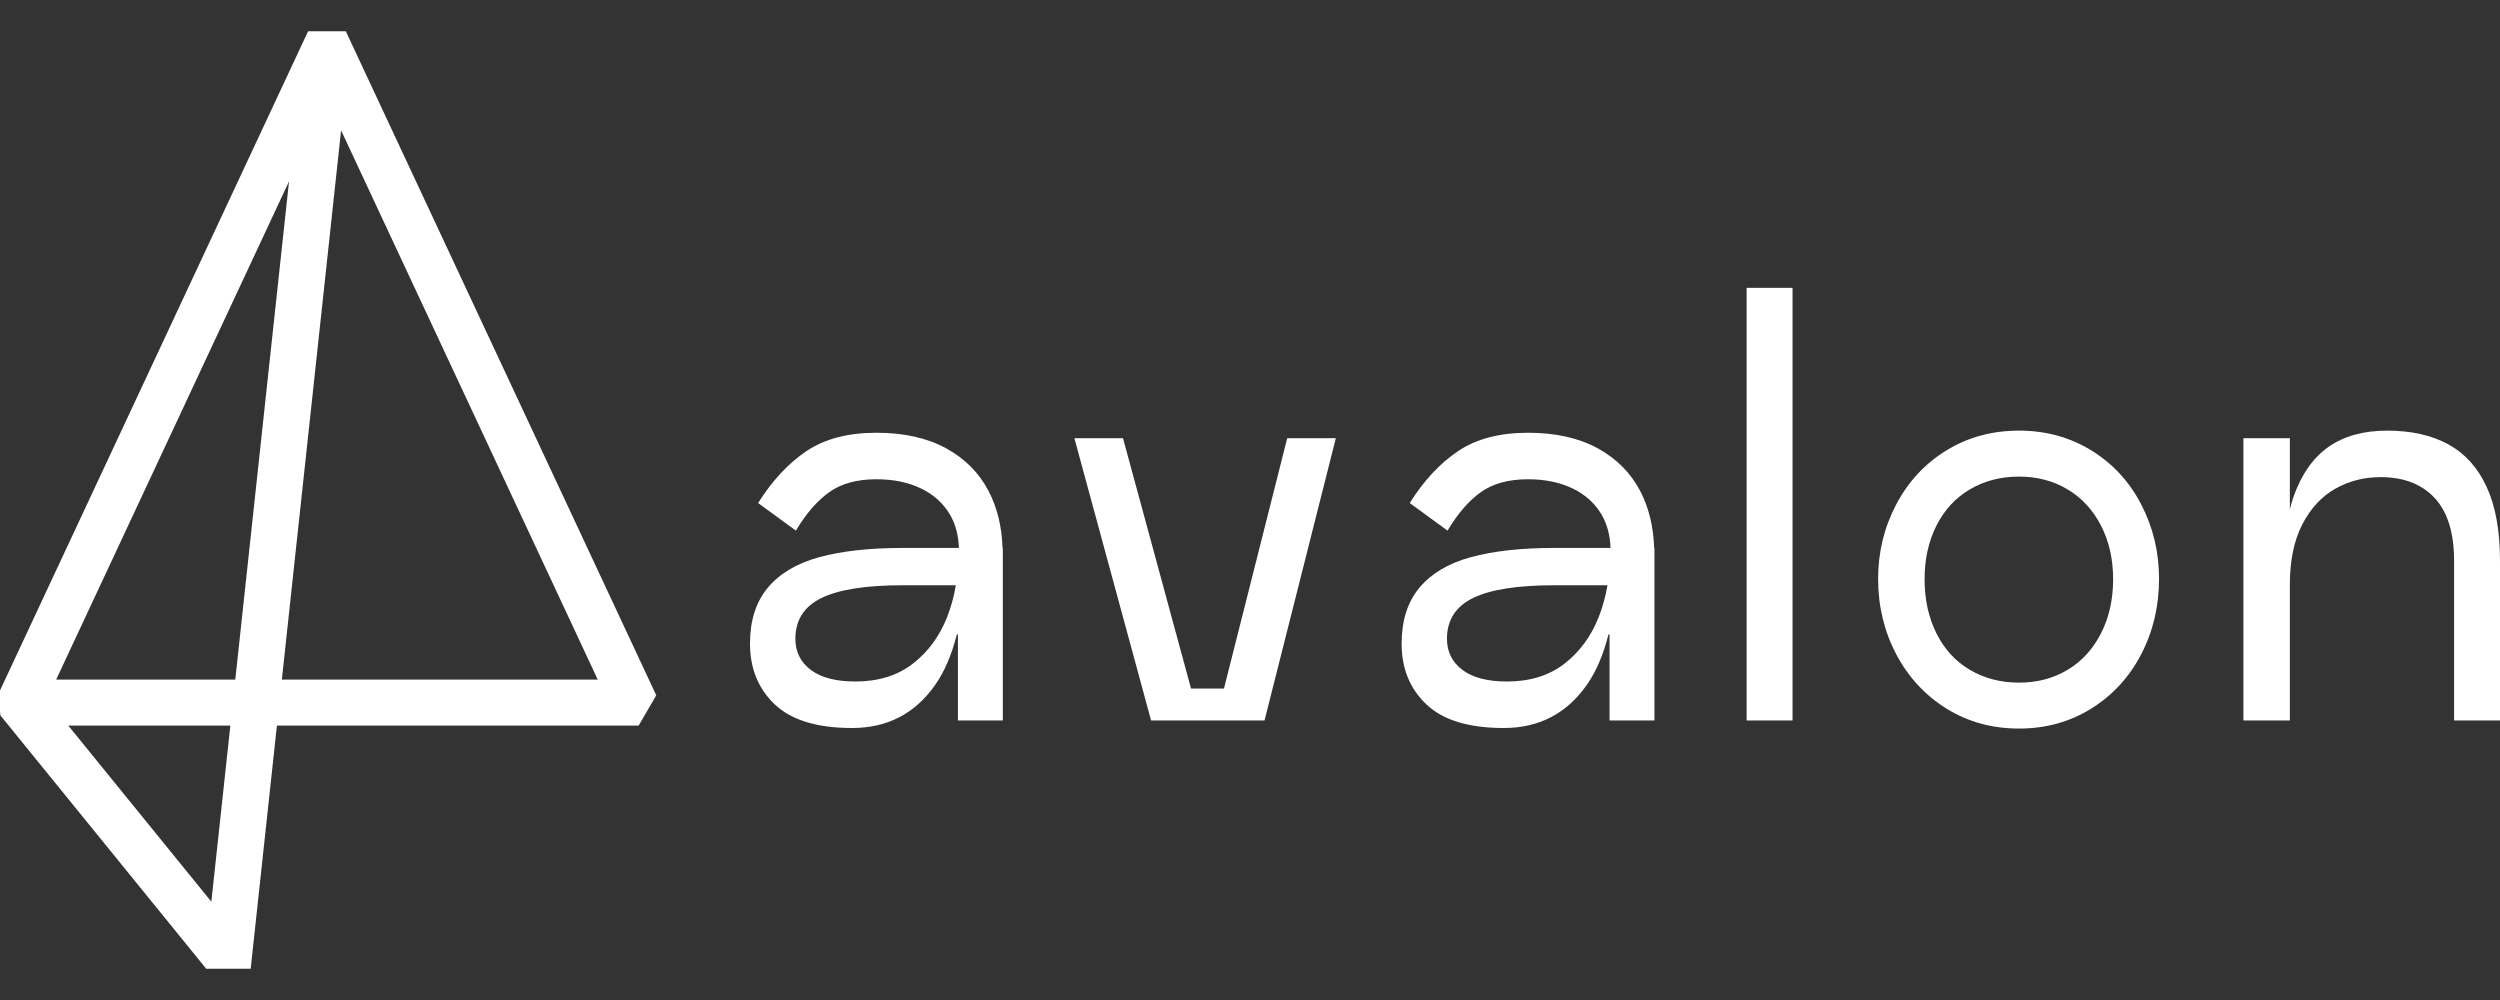
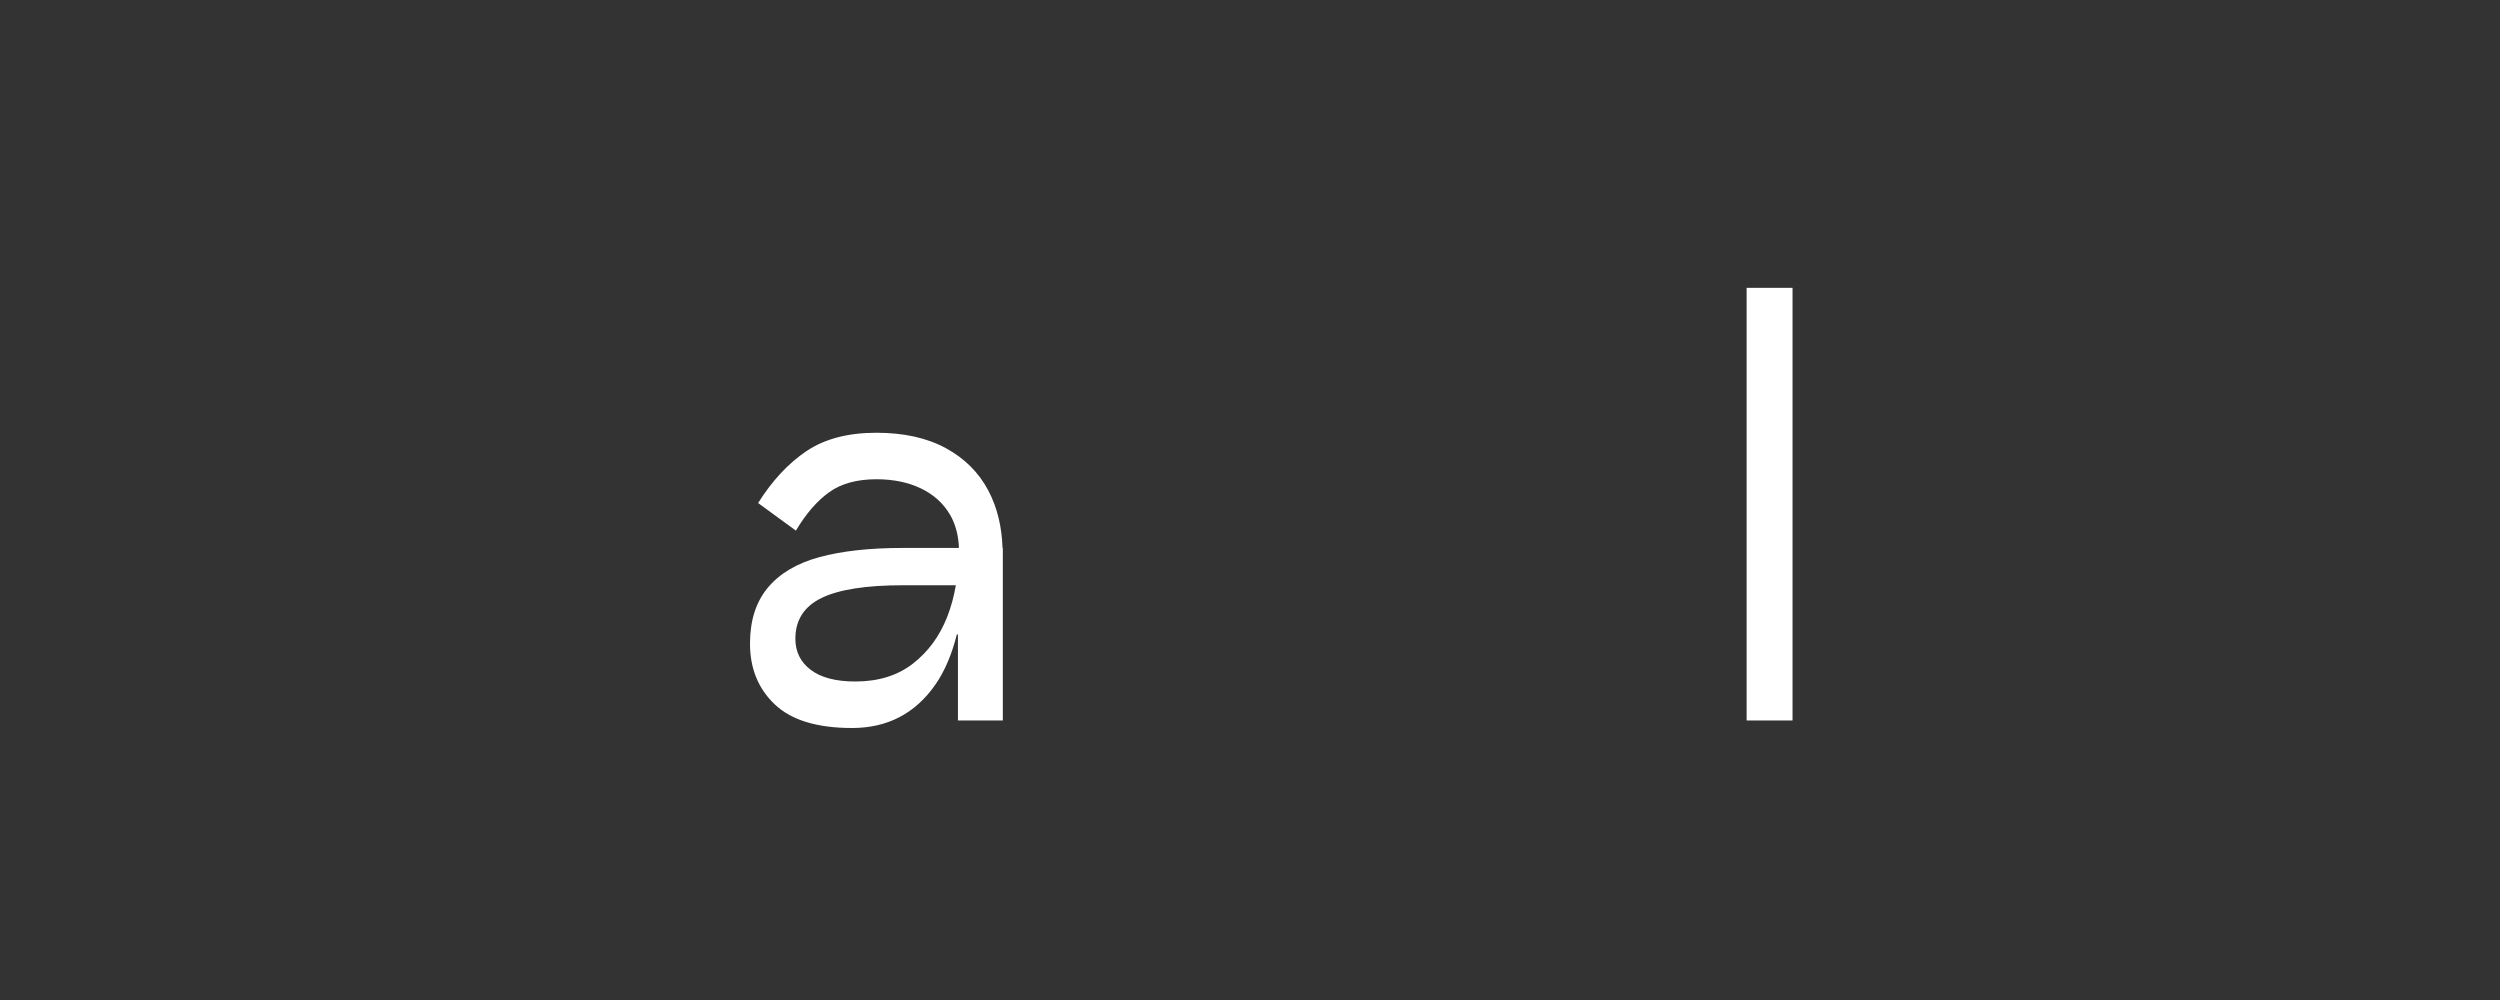
<svg xmlns="http://www.w3.org/2000/svg" width="80" height="32" viewBox="0 0 80 32" fill="none">
  <rect x="0" y="0" width="80" height="32" fill="#333333" stroke="none" />
  <g clip-path="url(#clip0_1478_2310)">
-     <path d="M19.128 21.748H9.019L10.915 4.172L19.128 21.748ZM9.249 5.804L7.529 21.748H1.797L9.249 5.804ZM7.371 23.22L6.763 28.854L2.186 23.22H7.371ZM11.066 1H9.859L0.024 22.044L0 22.094V22.77L0.013 22.893L6.483 30.857L6.597 31H8.022L8.861 23.22H20.436L21 22.25L11.066 1Z" fill="white" />
    <mask id="mask0_1478_2310" style="mask-type:luminance" maskUnits="userSpaceOnUse" x="-14" y="-46" width="116" height="117">
      <path d="M-14 -45.294H102V70.823H-14V-45.294Z" fill="white" />
    </mask>
    <g mask="url(#mask0_1478_2310)">
      <path d="M29.212 21.237C28.722 21.617 28.108 21.808 27.371 21.808C26.749 21.808 26.273 21.684 25.945 21.436C25.616 21.188 25.452 20.856 25.452 20.441C25.452 19.841 25.732 19.406 26.291 19.134C26.849 18.863 27.717 18.728 28.892 18.728H30.587C30.527 19.081 30.436 19.419 30.31 19.74C30.068 20.357 29.702 20.856 29.212 21.237ZM31.632 15.708C31.327 15.126 30.872 14.67 30.266 14.341C29.662 14.012 28.921 13.848 28.045 13.848C27.134 13.848 26.388 14.044 25.806 14.436C25.224 14.828 24.709 15.382 24.259 16.097L25.469 16.98C25.792 16.438 26.146 16.028 26.533 15.751C26.918 15.474 27.423 15.336 28.045 15.336C28.587 15.336 29.062 15.434 29.471 15.63C29.88 15.827 30.191 16.109 30.405 16.478C30.579 16.779 30.67 17.133 30.686 17.534H30.654H28.892C27.832 17.534 26.941 17.632 26.221 17.828C25.501 18.024 24.951 18.35 24.57 18.806C24.19 19.262 24 19.858 24 20.596C24 21.393 24.265 22.041 24.795 22.543C25.325 23.045 26.149 23.296 27.267 23.296C28.397 23.296 29.284 22.835 29.929 21.912C30.23 21.481 30.458 20.942 30.619 20.302H30.654V23.054H30.655H32.09V17.707V17.534H32.081C32.059 16.855 31.913 16.244 31.632 15.708Z" fill="white" />
-       <path d="M39.167 22.034H38.113L35.936 14.022H34.38L36.835 23.055H38.252H38.391H38.909H39.047H40.465L42.747 14.022H41.191L39.167 22.034Z" fill="white" />
-       <path d="M50.064 21.237C49.574 21.617 48.96 21.808 48.222 21.808C47.6 21.808 47.125 21.684 46.796 21.436C46.468 21.188 46.303 20.856 46.303 20.441C46.303 19.841 46.583 19.406 47.142 19.134C47.701 18.863 48.568 18.728 49.744 18.728H51.439C51.379 19.081 51.287 19.419 51.161 19.74C50.919 20.357 50.553 20.856 50.064 21.237ZM52.484 15.708C52.178 15.126 51.723 14.67 51.118 14.341C50.513 14.012 49.773 13.848 48.896 13.848C47.986 13.848 47.24 14.044 46.658 14.436C46.076 14.828 45.56 15.382 45.111 16.097L46.321 16.98C46.643 16.438 46.998 16.028 47.384 15.751C47.77 15.474 48.274 15.336 48.896 15.336C49.438 15.336 49.914 15.434 50.323 15.63C50.731 15.827 51.043 16.109 51.256 16.478C51.43 16.779 51.521 17.133 51.538 17.534H51.505H49.744C48.683 17.534 47.793 17.632 47.073 17.828C46.352 18.024 45.802 18.35 45.422 18.806C45.042 19.262 44.852 19.858 44.852 20.596C44.852 21.393 45.116 22.041 45.647 22.543C46.177 23.045 47.001 23.296 48.119 23.296C49.248 23.296 50.135 22.835 50.781 21.912C51.082 21.481 51.31 20.942 51.471 20.302H51.505V23.054H51.507H52.942V17.707V17.534H52.933C52.91 16.855 52.765 16.244 52.484 15.708Z" fill="white" />
      <path d="M55.892 23.055H57.361V9.211H55.892V23.055Z" fill="white" />
-       <path d="M67.231 20.269C66.972 20.777 66.614 21.166 66.159 21.437C65.704 21.708 65.188 21.844 64.612 21.844C64.024 21.844 63.5 21.708 63.039 21.437C62.578 21.166 62.221 20.777 61.967 20.269C61.713 19.762 61.587 19.185 61.587 18.538C61.587 17.893 61.713 17.319 61.967 16.817C62.221 16.315 62.578 15.929 63.039 15.658C63.5 15.387 64.024 15.251 64.612 15.251C65.188 15.251 65.704 15.387 66.159 15.658C66.614 15.929 66.972 16.315 67.231 16.817C67.49 17.319 67.62 17.893 67.62 18.538C67.62 19.185 67.49 19.762 67.231 20.269ZM66.92 14.412C66.234 13.991 65.465 13.78 64.612 13.78C63.747 13.78 62.972 13.991 62.287 14.412C61.601 14.832 61.065 15.409 60.679 16.142C60.293 16.875 60.1 17.668 60.1 18.521C60.1 19.398 60.293 20.203 60.679 20.935C61.065 21.668 61.601 22.248 62.287 22.675C62.972 23.101 63.747 23.314 64.612 23.314C65.465 23.314 66.234 23.101 66.92 22.675C67.605 22.248 68.138 21.668 68.519 20.935C68.899 20.203 69.089 19.398 69.089 18.521C69.089 17.668 68.899 16.875 68.519 16.142C68.138 15.409 67.605 14.832 66.92 14.412Z" fill="white" />
-       <path d="M79.576 15.588C79.294 14.971 78.885 14.515 78.349 14.221C77.813 13.927 77.159 13.78 76.387 13.78C75.626 13.78 74.998 13.956 74.503 14.307C74.007 14.659 73.632 15.201 73.379 15.934C73.34 16.048 73.309 16.175 73.275 16.299V14.022H71.789V19.542V23.055H73.275V19.542V18.711C73.275 17.939 73.408 17.295 73.673 16.782C73.938 16.269 74.289 15.888 74.728 15.64C75.165 15.392 75.65 15.268 76.18 15.268C76.917 15.268 77.493 15.49 77.908 15.934C78.323 16.378 78.531 17.05 78.531 17.95V23.055H80V17.95C80 16.992 79.859 16.205 79.576 15.588Z" fill="white" />
    </g>
  </g>
  <defs>
    <clipPath id="clip0_1478_2310">
      <rect width="80" height="32" fill="white" />
    </clipPath>
  </defs>
</svg>